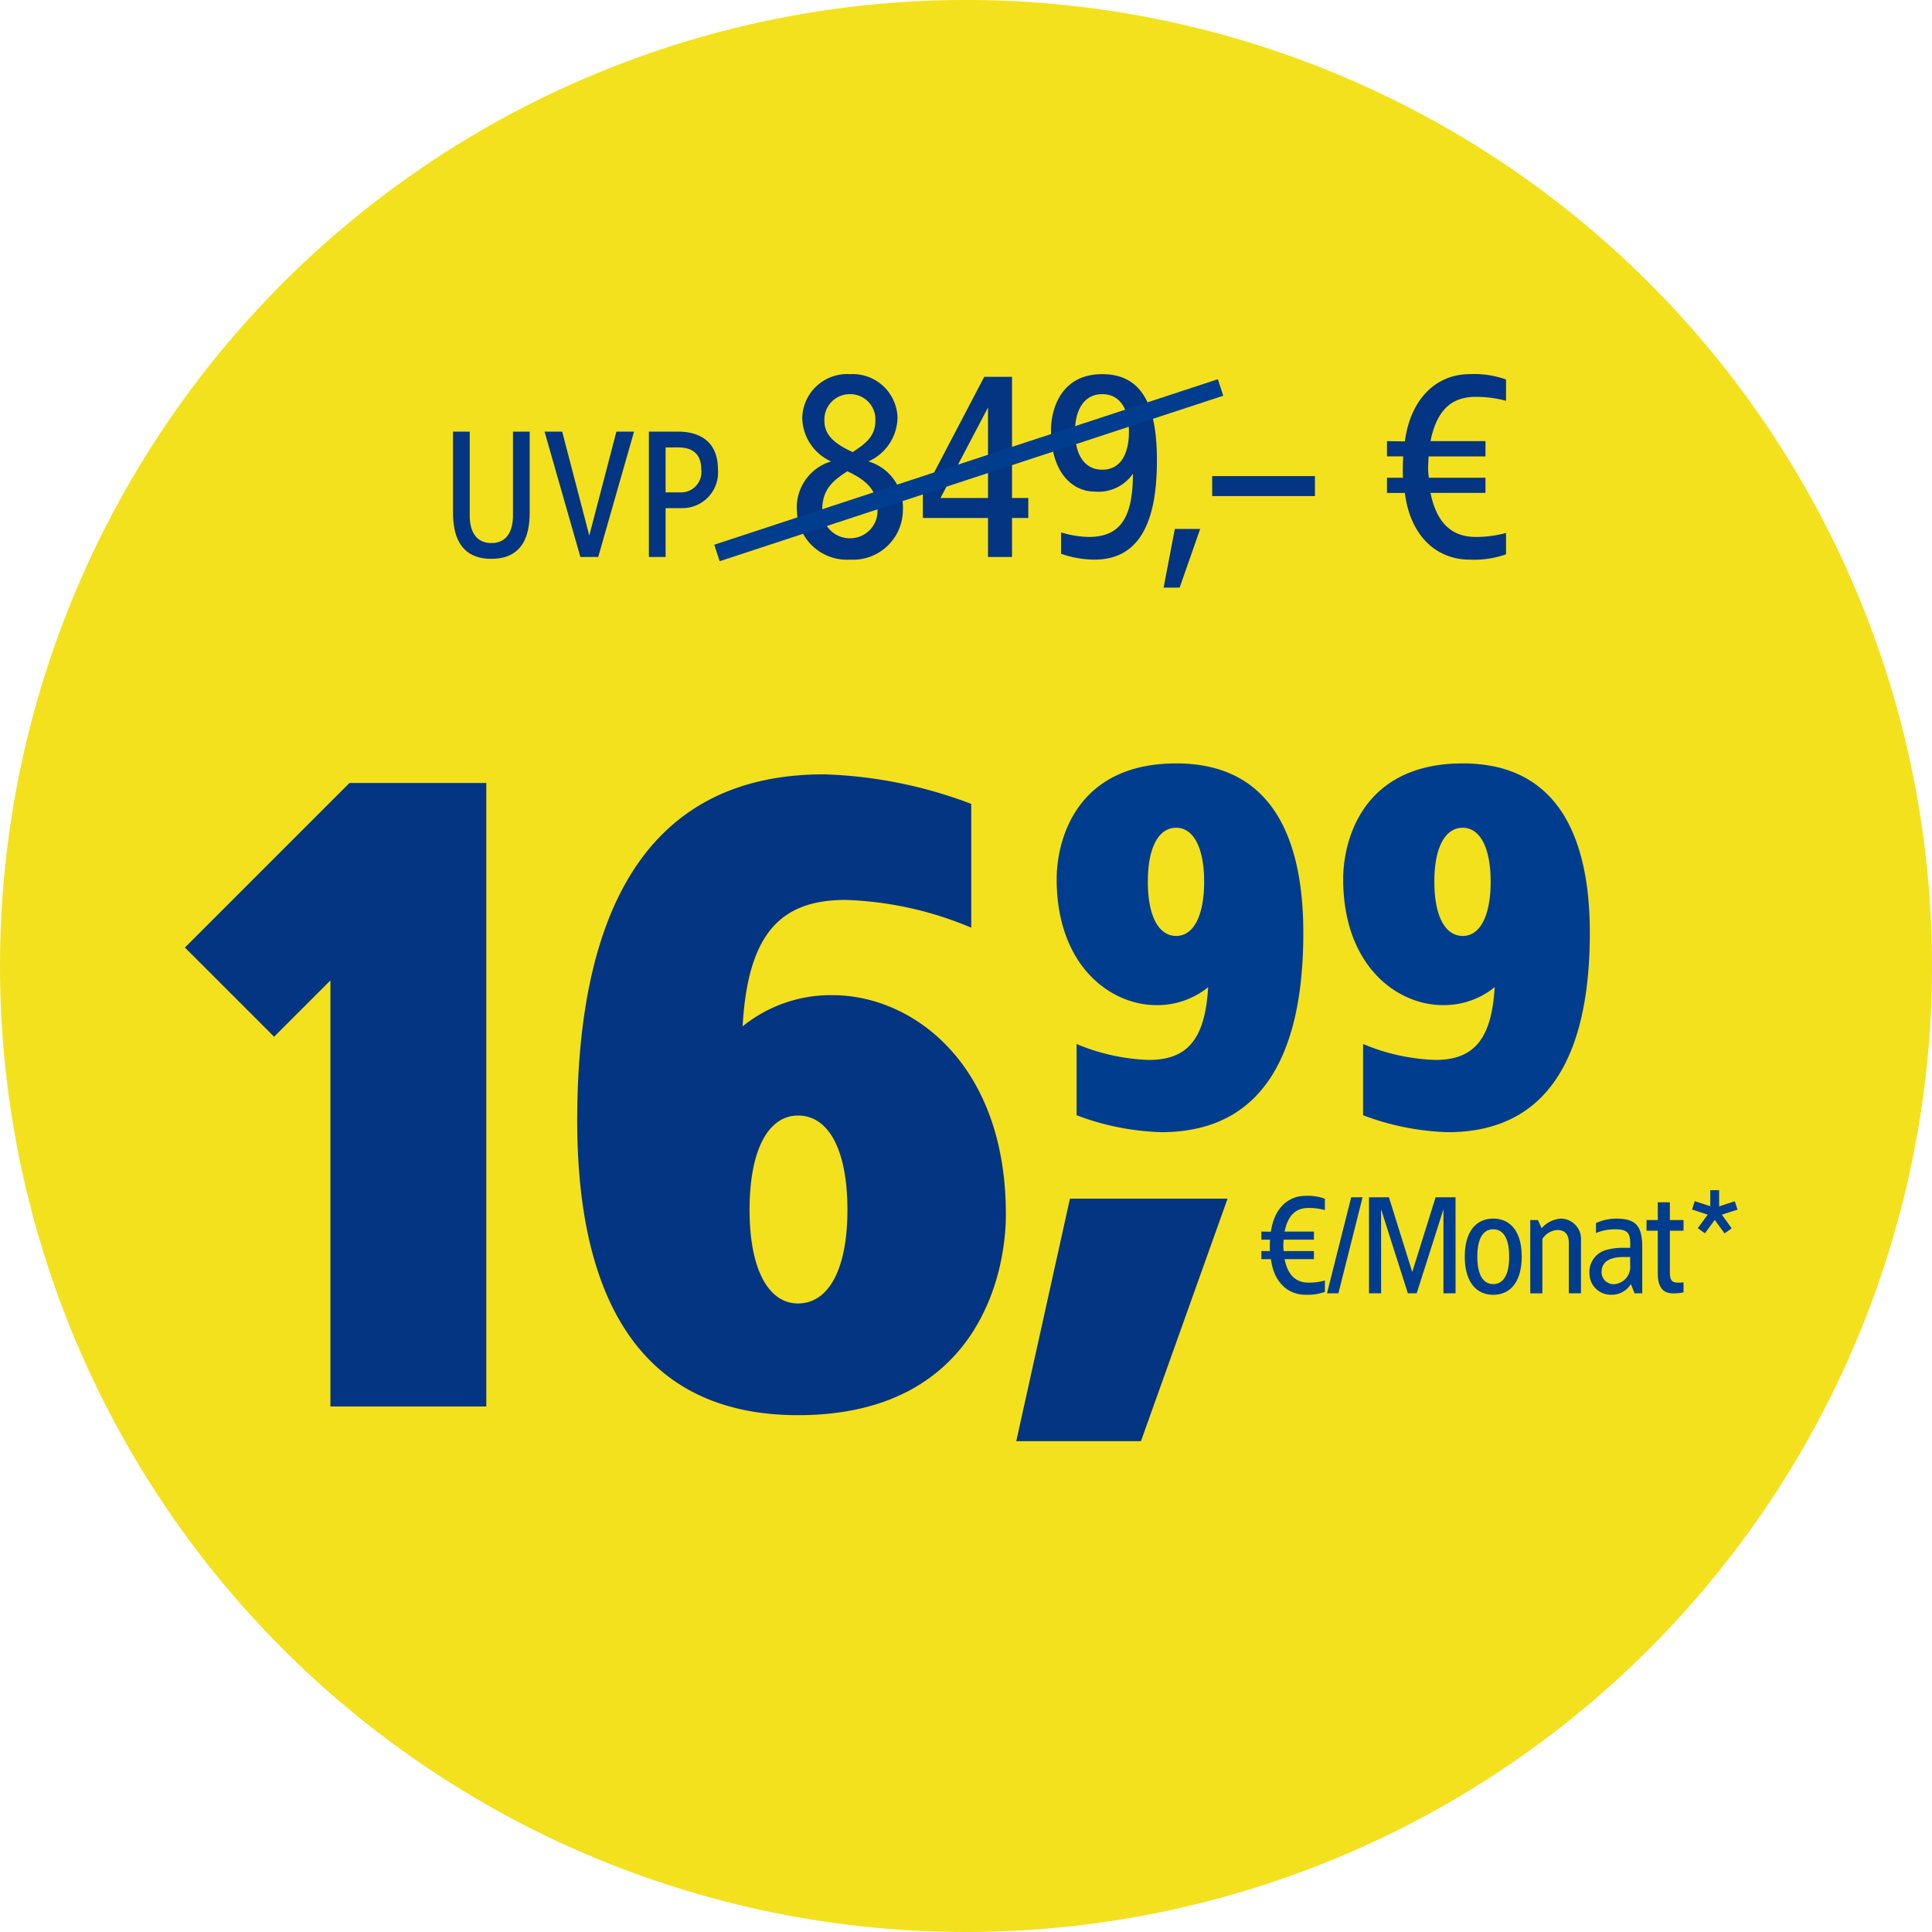
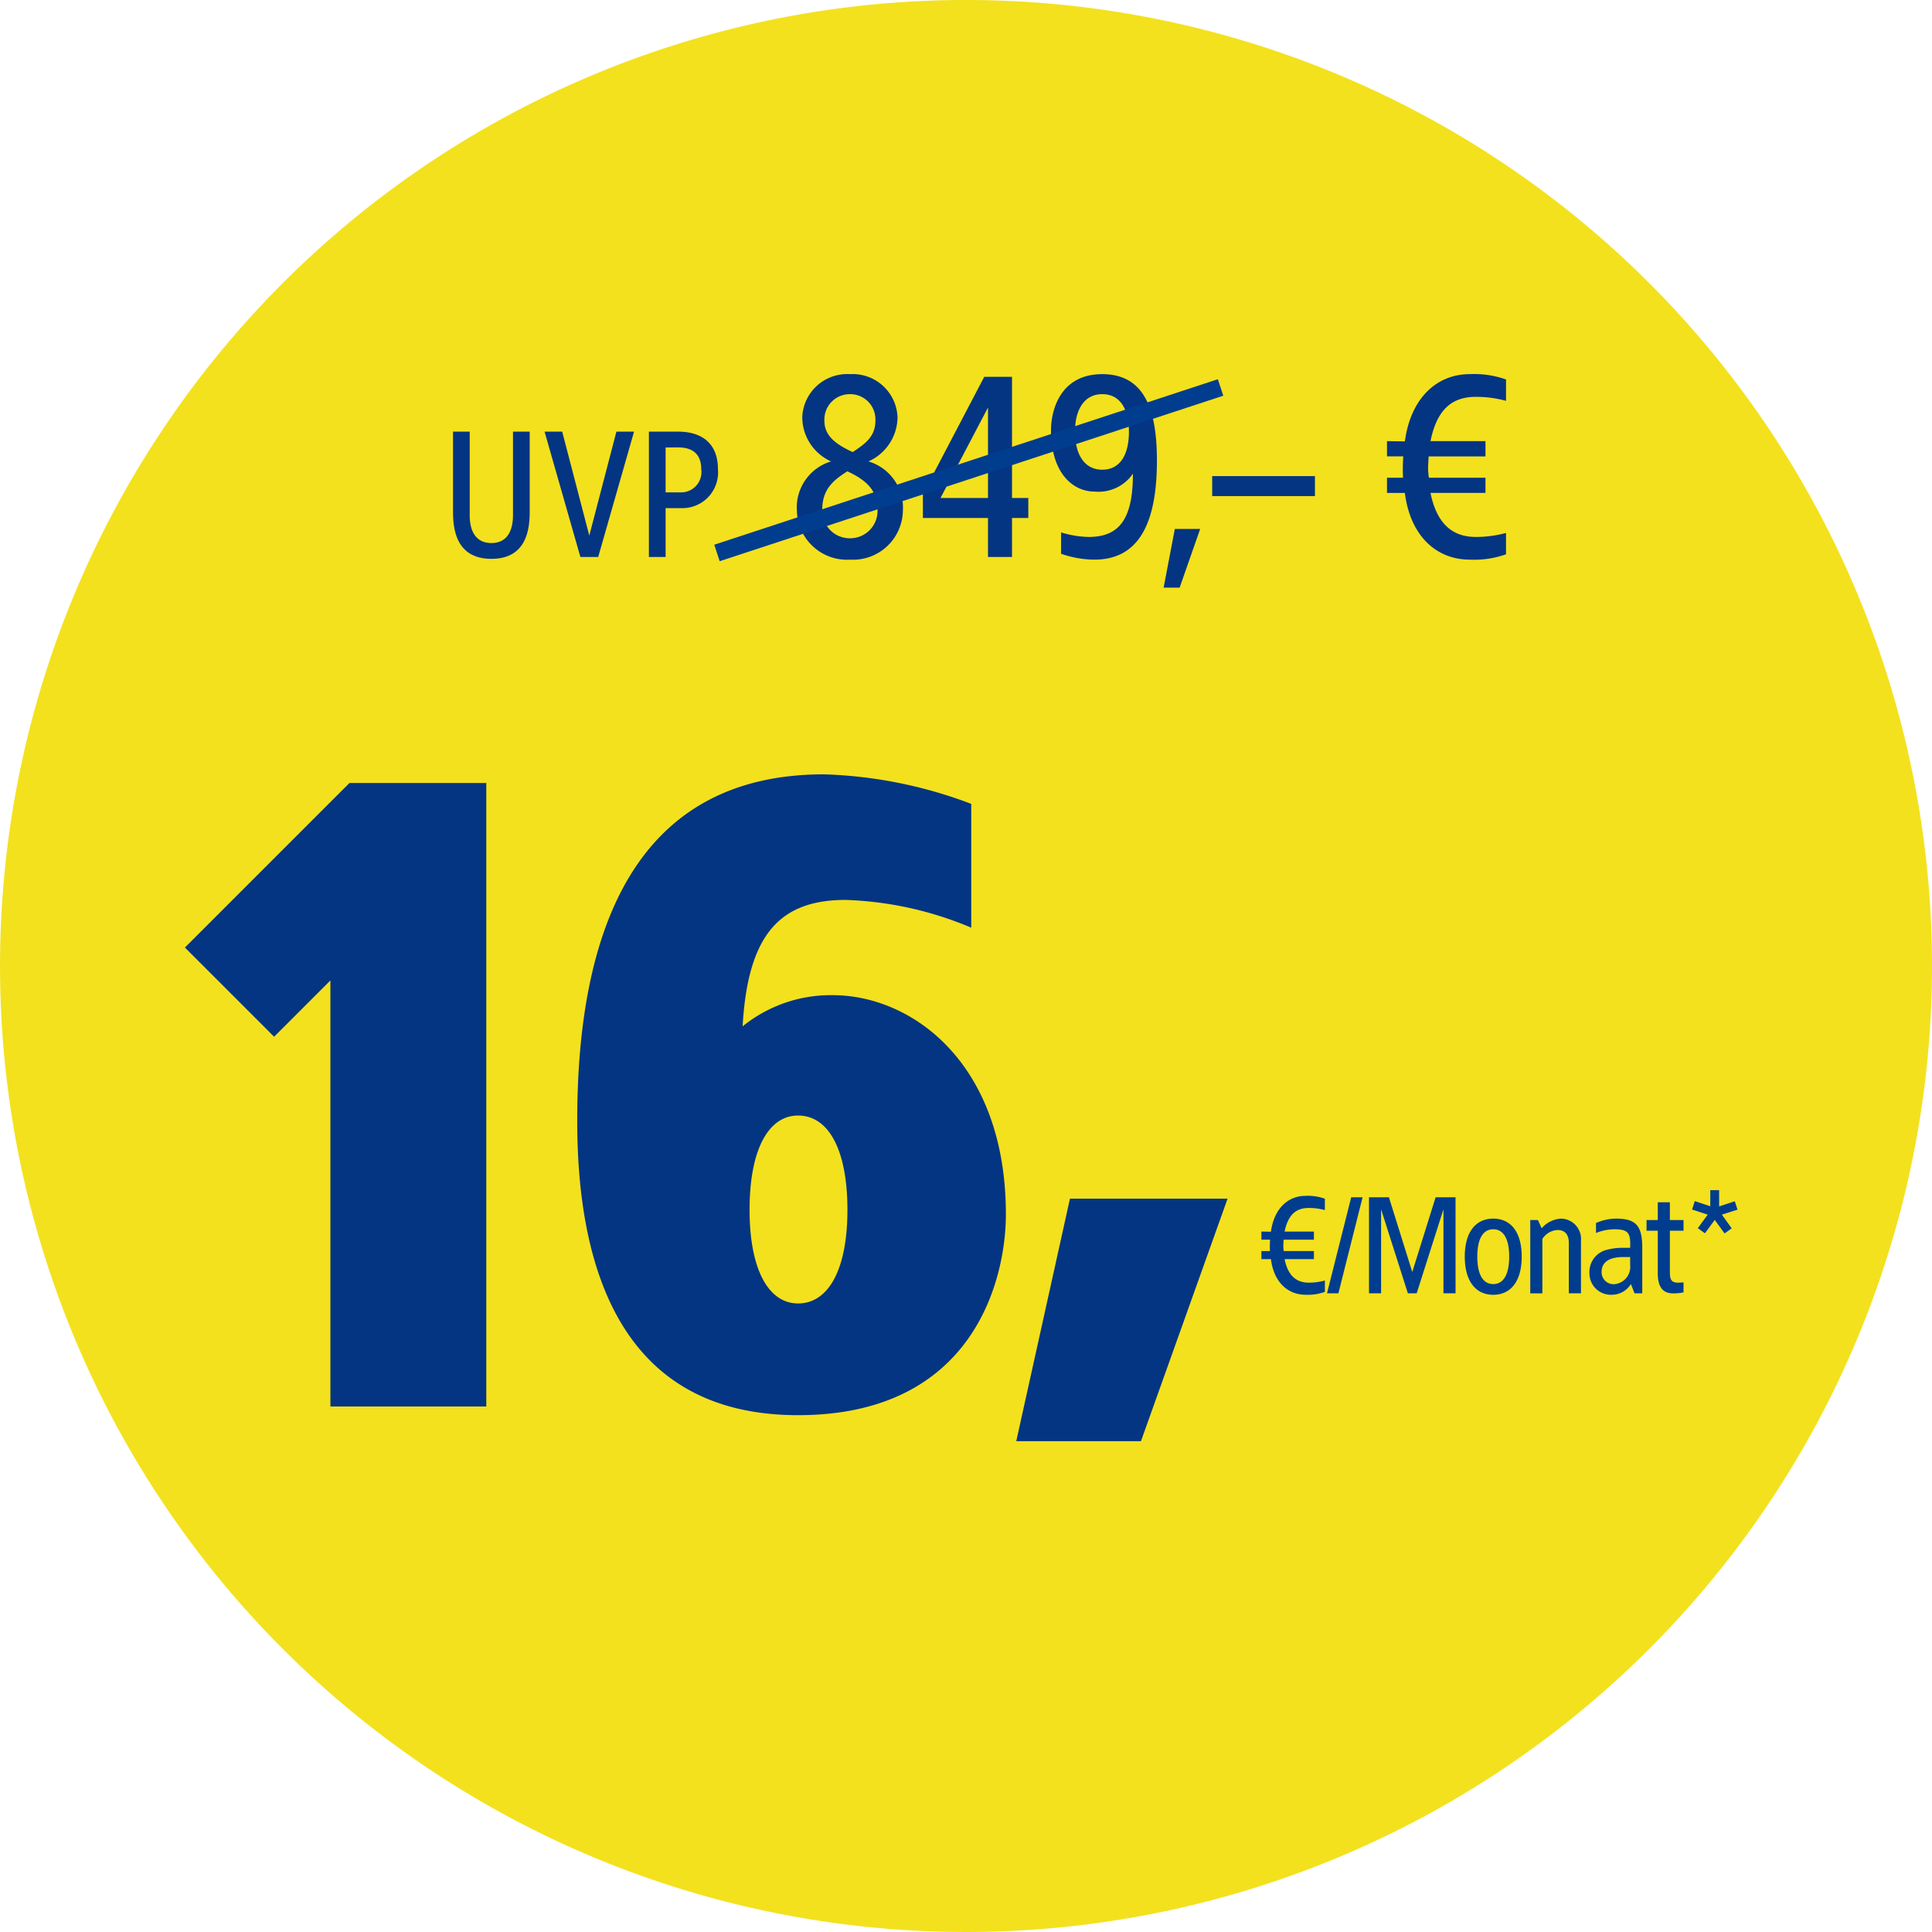
<svg xmlns="http://www.w3.org/2000/svg" width="167" height="167" viewBox="0 0 167 167">
  <defs>
    <clipPath id="clip-vtw-preis-badge-samsung-freestyle-dotask-11437">
      <rect width="167" height="167" />
    </clipPath>
  </defs>
  <g id="vtw-preis-badge-samsung-freestyle-dotask-11437" clip-path="url(#clip-vtw-preis-badge-samsung-freestyle-dotask-11437)">
    <g id="Gruppe_47873" data-name="Gruppe 47873" transform="translate(-1793.998 -525)">
      <g id="Gruppe_33066" data-name="Gruppe 33066" transform="translate(1793.999 525)">
        <g id="Gruppe_33060" data-name="Gruppe 33060" transform="translate(0)">
          <path id="Pfad_28091" data-name="Pfad 28091" d="M84.71,168.886a83.5,83.5,0,1,0-83.5-83.5,83.5,83.5,0,0,0,83.5,83.5" transform="translate(-1.21 -1.887)" fill="#f3e11e" />
        </g>
        <g id="Gruppe_33064" data-name="Gruppe 33064" transform="translate(15.983 65.99)">
          <path id="Pfad_31127" data-name="Pfad 31127" d="M26.45-57.651H14.623L.4-43.429l7.71,7.71,4.866-4.866V-3.755H26.45ZM55.643-58.4C39.4-58.4,34.31-45.076,34.31-28.458c0,12.8,3.818,25.451,19.088,25.451,15.2,0,17.965-11.752,17.965-17.366,0-13.025-8.084-18.938-14.971-18.938a12.1,12.1,0,0,0-7.785,2.695c.449-7.935,3.219-10.929,8.908-10.929a30.345,30.345,0,0,1,10.854,2.4v-10.7A39.013,39.013,0,0,0,55.643-58.4ZM53.4-28.907c2.62,0,4.267,2.919,4.267,8.159,0,5.165-1.647,8.084-4.267,8.084-2.545,0-4.192-2.919-4.192-8.084C49.206-25.988,50.853-28.907,53.4-28.907Z" transform="translate(-0.4 59.343)" fill="#043582" />
          <g id="Gruppe_33063" data-name="Gruppe 33063" transform="translate(71.861 0)">
            <g id="Gruppe_33061" data-name="Gruppe 33061" transform="translate(0 36.886)">
              <path id="Pfad_28706" data-name="Pfad 28706" d="M-58.809-26.333c-1.55,0-2.731,1.144-2.99,3.1l-.824-.012v.7h.75a8.68,8.68,0,0,0-.012.984h-.738v.7h.824c.246,1.968,1.439,3.076,2.99,3.076a4.367,4.367,0,0,0,1.673-.246v-.984a5.26,5.26,0,0,1-1.39.185c-1.07,0-1.8-.591-2.091-2.03h2.534v-.7h-2.608a3.089,3.089,0,0,1-.037-.517l.025-.467h2.62v-.7h-2.534c.3-1.464,1-2.042,2.091-2.042a5.26,5.26,0,0,1,1.39.185v-.984A4.367,4.367,0,0,0-58.809-26.333Zm4.933.123h-.984l-2.091,8.3h.984Zm8.034,0h-1.722l-2.018,6.459L-51.6-26.21h-1.722v8.3h1.046v-7.258l2.313,7.258h.763l2.313-7.258v7.258h1.046Zm3.26,1.845c-1.5,0-2.461,1.144-2.461,3.285s.96,3.3,2.461,3.3,2.46-1.156,2.46-3.3S-41.081-24.365-42.582-24.365Zm0,.923c.91,0,1.378.861,1.378,2.362s-.468,2.374-1.378,2.374-1.378-.873-1.378-2.374S-43.492-23.442-42.582-23.442Zm5.868-.923a2.4,2.4,0,0,0-1.685.837l-.32-.714h-.664v6.336h1.046v-4.7a1.656,1.656,0,0,1,1.316-.775c.64,0,.972.406.972,1.107v4.367H-35v-4.54A1.762,1.762,0,0,0-36.713-24.365Zm4.736,0a4.343,4.343,0,0,0-1.722.381v.861a4.31,4.31,0,0,1,1.562-.32c1.255,0,1.439.32,1.39,1.6h-.689a5.282,5.282,0,0,0-1.316.172,1.966,1.966,0,0,0-1.513,2.042,1.844,1.844,0,0,0,1.907,1.845,1.928,1.928,0,0,0,1.673-.923l.32.8h.664v-3.961C-29.7-23.8-30.3-24.365-31.977-24.365Zm1.23,3.322v.677a1.5,1.5,0,0,1-1.3,1.661,1.034,1.034,0,0,1-1.169-1.046c0-1,.9-1.292,1.858-1.292Zm3.432-4.736H-28.36v1.538h-.972v.923h.972v3.678c0,1.046.332,1.735,1.316,1.735a4.207,4.207,0,0,0,.91-.086v-.861c-.111.012-.332.012-.443.025-.566,0-.738-.209-.738-.9v-3.592h1.181v-.923h-1.181Zm4.257-1.046h-.763v1.39l-1.341-.443-.234.726,1.353.443L-24.9-23.54l.615.443.849-1.156.849,1.169.615-.443-.849-1.181,1.353-.431-.234-.726-1.353.443Z" transform="translate(83.812 26.825)" fill="#003d8f" />
              <path id="Pfad_31128" data-name="Pfad 31128" d="M21.465-13.2H7.841L3.2,7.76H13.979Z" transform="translate(-3.2 13.936)" fill="#043582" />
            </g>
            <g id="Gruppe_33062" data-name="Gruppe 33062" transform="translate(3.492)">
-               <path id="Pfad_28111" data-name="Pfad 28111" d="M217.776,189.032c0,9.562-2.929,17.229-12.276,17.229a22.444,22.444,0,0,1-7.322-1.464v-6.159a17.462,17.462,0,0,0,6.246,1.378c3.274,0,4.867-1.723,5.126-6.288a6.96,6.96,0,0,1-4.48,1.55c-3.963,0-8.614-3.4-8.614-10.9,0-3.231,1.594-9.993,10.337-9.993C215.58,174.387,217.776,181.666,217.776,189.032ZM204.337,184.6c0,3.015.948,4.7,2.455,4.7,1.465,0,2.412-1.68,2.412-4.7,0-2.972-.948-4.652-2.412-4.652C205.284,179.943,204.337,181.623,204.337,184.6Z" transform="translate(-196.456 -174.387)" fill="#003d8f" />
-               <path id="Pfad_28112" data-name="Pfad 28112" d="M292.526,189.032c0,9.562-2.929,17.229-12.276,17.229a22.444,22.444,0,0,1-7.322-1.464v-6.159a17.463,17.463,0,0,0,6.246,1.378c3.274,0,4.867-1.723,5.126-6.288a6.961,6.961,0,0,1-4.48,1.55c-3.963,0-8.614-3.4-8.614-10.9,0-3.231,1.594-9.993,10.337-9.993C290.33,174.387,292.526,181.666,292.526,189.032ZM279.087,184.6c0,3.015.948,4.7,2.455,4.7,1.465,0,2.412-1.68,2.412-4.7,0-2.972-.948-4.652-2.412-4.652C280.035,179.943,279.087,181.623,279.087,184.6Z" transform="translate(-246.44 -174.387)" fill="#003d8f" />
-             </g>
+               </g>
          </g>
        </g>
        <g id="Gruppe_33065" data-name="Gruppe 33065" transform="translate(39.158 32.341)">
          <path id="Pfad_31129" data-name="Pfad 31129" d="M7.668-10.785H6.223v7.238c0,1.284-.481,2.391-1.862,2.391-1.4,0-1.878-1.107-1.878-2.391v-7.238H1.04v6.917c0,1.525.273,4.076,3.322,4.076,3.033,0,3.306-2.552,3.306-4.076Zm9.019,0H15.162L12.819-1.8l-2.343-8.987H8.952L12.049.047H13.59Zm3.819,0H17.971V.047h1.444V-4.173H20.8A3.085,3.085,0,0,0,23.94-7.527C23.94-9.886,22.416-10.785,20.506-10.785Zm0,1.364c1.316,0,1.99.642,1.99,1.894a1.755,1.755,0,0,1-1.846,1.99H19.415V-9.421Zm14.85-6.334a3.886,3.886,0,0,0-4.129,3.737,4.209,4.209,0,0,0,2.491,3.806,4.156,4.156,0,0,0-2.953,4.291,4.329,4.329,0,0,0,4.591,4.2,4.309,4.309,0,0,0,4.568-4.2,4.172,4.172,0,0,0-2.976-4.291,4.225,4.225,0,0,0,2.515-3.806A3.879,3.879,0,0,0,35.357-15.755Zm0,1.73a2.177,2.177,0,0,1,2.192,2.307c0,1.384-.923,2.007-1.961,2.7-1.5-.692-2.445-1.43-2.445-2.7A2.194,2.194,0,0,1,35.357-14.025Zm-.231,6.667c1.73.807,2.607,1.707,2.607,3.322a2.363,2.363,0,0,1-2.376,2.468,2.381,2.381,0,0,1-2.4-2.468C32.957-5.766,33.857-6.55,35.126-7.358Zm14.234-8.166h-2.4L41.654-5.4v2.076h5.629V.047h2.076V-3.321h1.407v-1.73H49.359Zm-2.076,2.653v7.82H43.177Zm9.874-2.884c-3.668,0-4.429,3.184-4.429,4.844,0,3.737,1.915,5.306,3.76,5.306A3.617,3.617,0,0,0,59.81-7.15c0,3.922-1.177,5.467-3.829,5.467A8.675,8.675,0,0,1,53.6-2.075V-.23a8.825,8.825,0,0,0,2.884.508c3.991,0,5.4-3.414,5.4-8.559C61.886-12.664,60.825-15.755,57.157-15.755Zm0,1.73c1.592,0,2.307,1.361,2.307,3.253,0,1.915-.715,3.276-2.307,3.276-1.569,0-2.353-1.361-2.353-3.276C54.8-12.664,55.588-14.025,57.157-14.025Zm8.466,11.65H63.432L62.463,2.7h1.384Zm9.92-4.568H66.661v1.73h8.882Zm13.38-8.812c-2.907,0-5.121,2.145-5.606,5.813l-1.546-.023V-8.65h1.407A16.282,16.282,0,0,0,83.155-6.8H81.771v1.315h1.546C83.778-1.8,86.016.278,88.923.278A8.189,8.189,0,0,0,92.06-.183V-2.029a9.863,9.863,0,0,1-2.607.346c-2.007,0-3.368-1.107-3.922-3.806h4.752V-6.8H85.393a5.794,5.794,0,0,1-.069-.969l.046-.877h4.914V-9.965H85.532c.554-2.745,1.869-3.829,3.922-3.829a9.863,9.863,0,0,1,2.607.346v-1.846A8.189,8.189,0,0,0,88.923-15.755Z" transform="translate(-1.04 15.755)" fill="#043582" />
          <path id="Pfad_28715" data-name="Pfad 28715" d="M4.17,12.832,47.7-1.473" transform="translate(18.645 2.624)" fill="none" stroke="#003d8f" stroke-width="1.5" />
        </g>
      </g>
    </g>
  </g>
</svg>